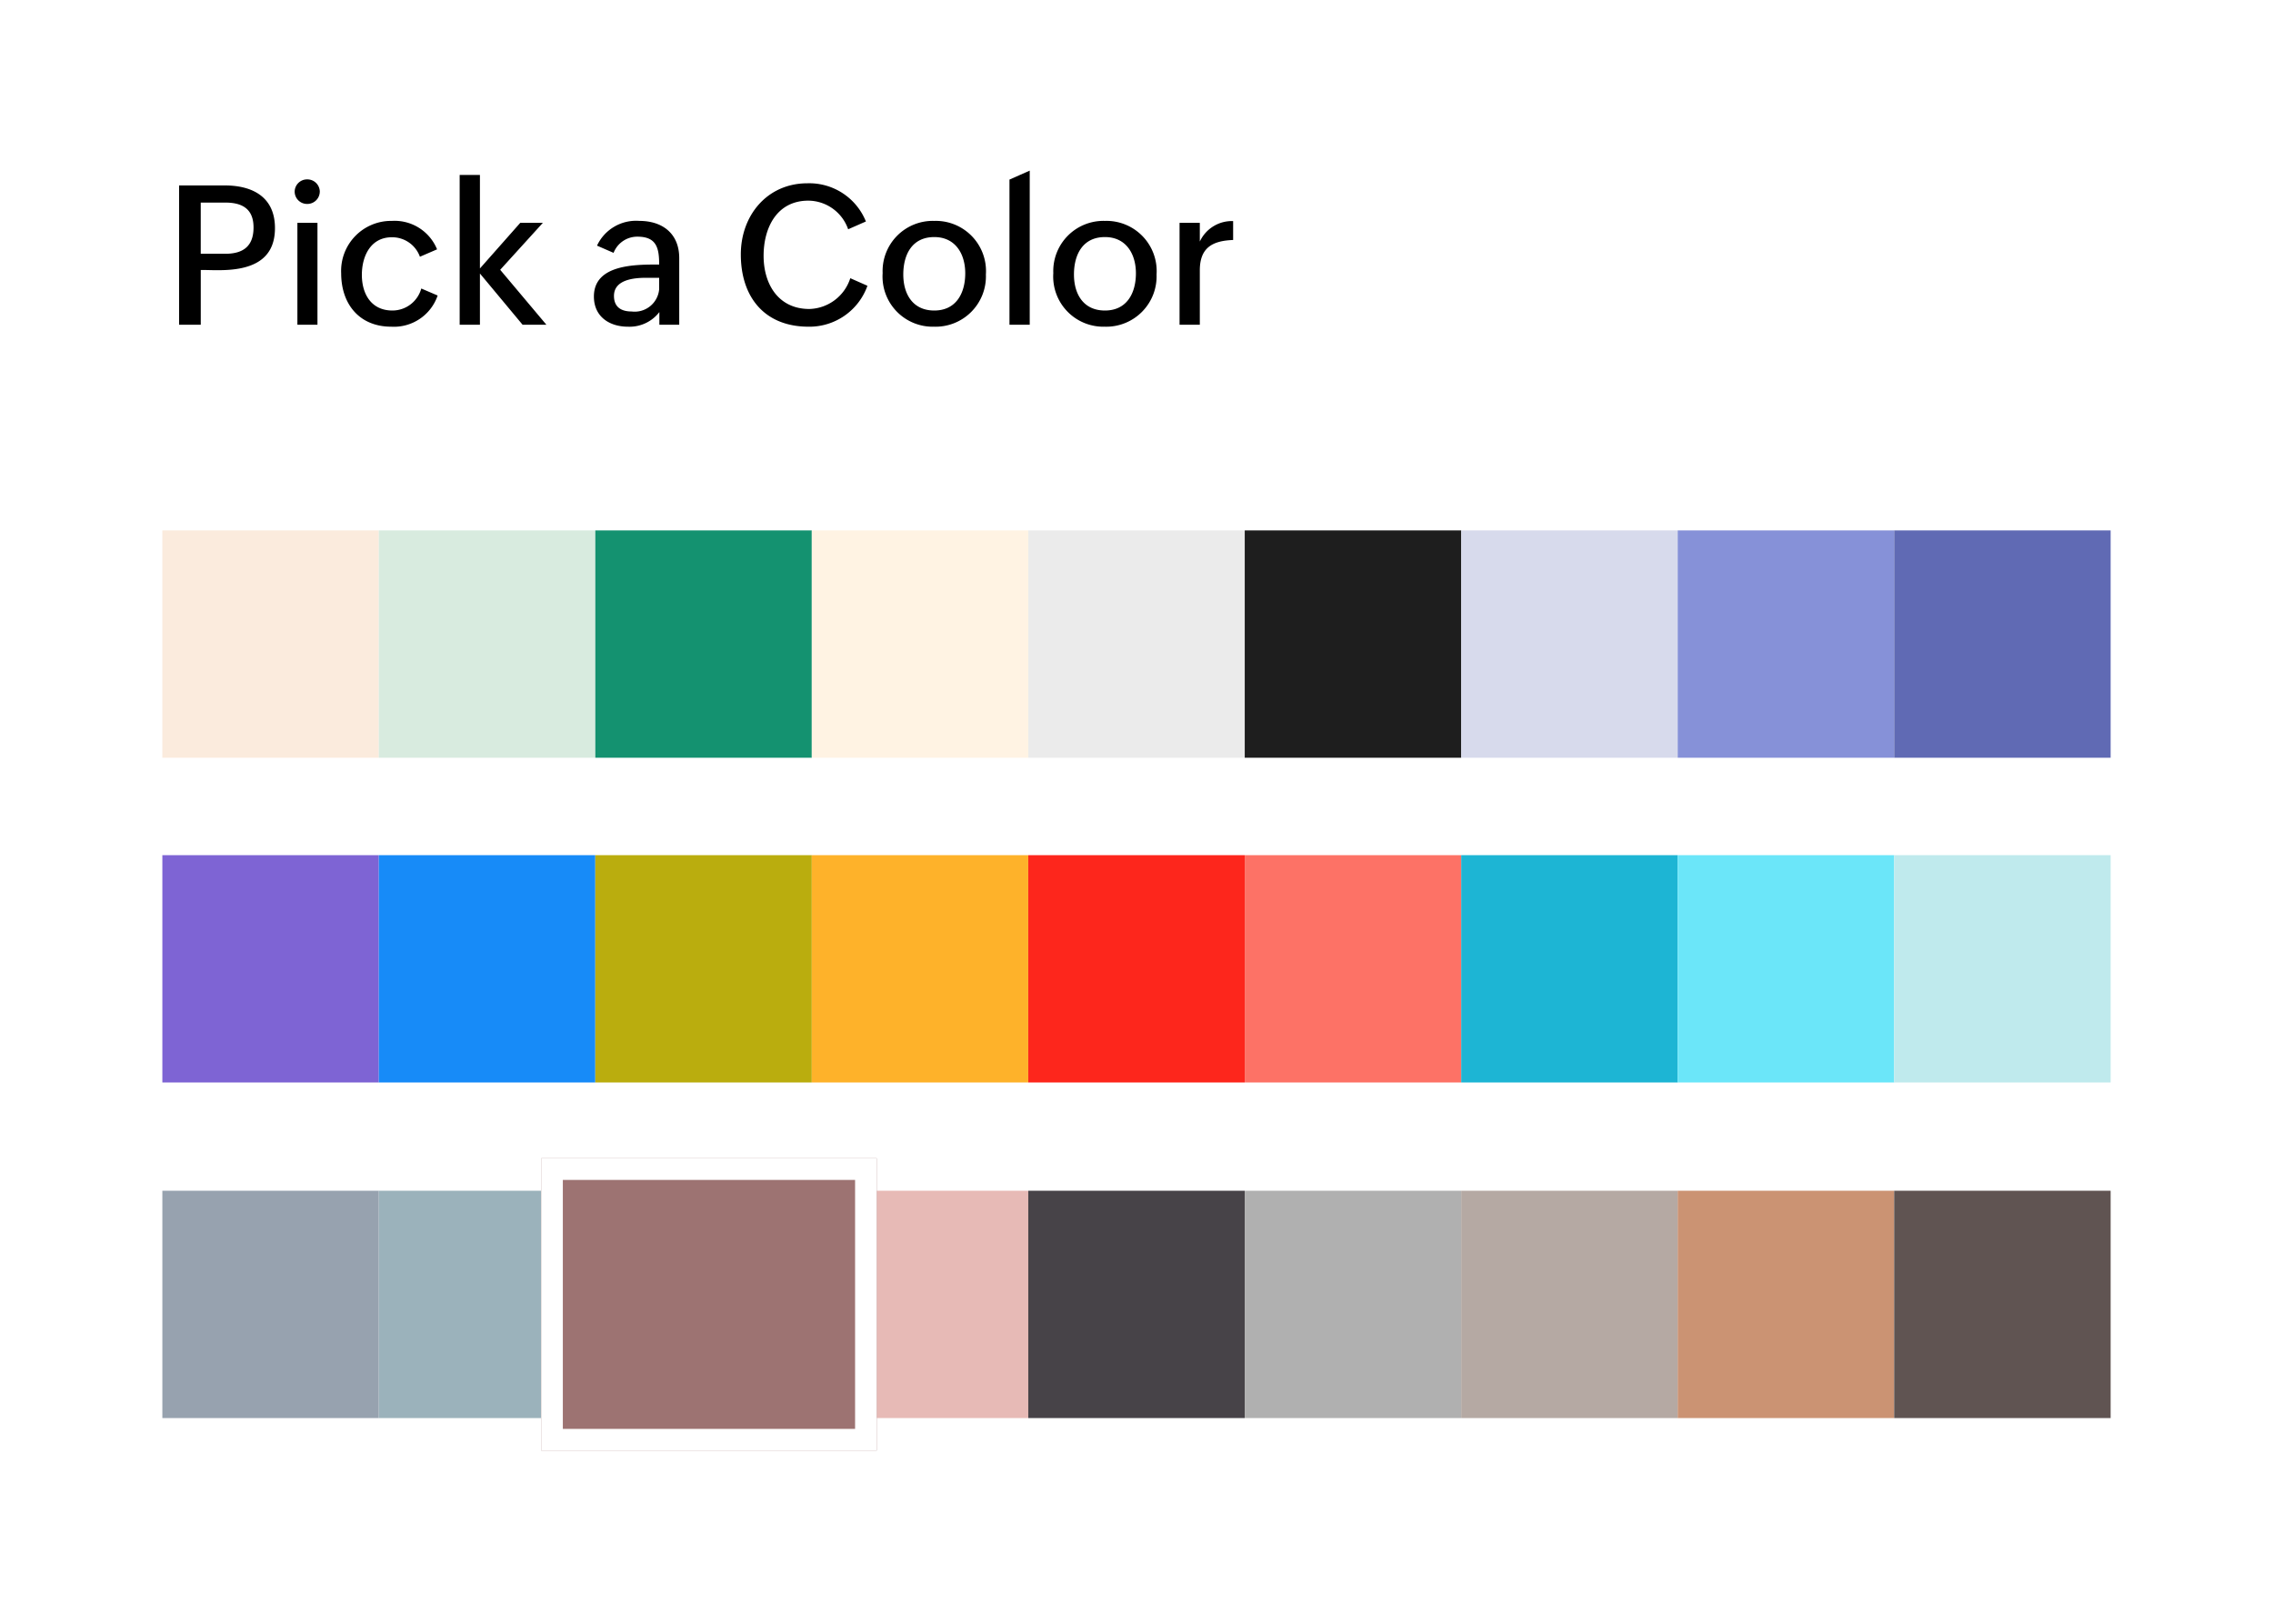
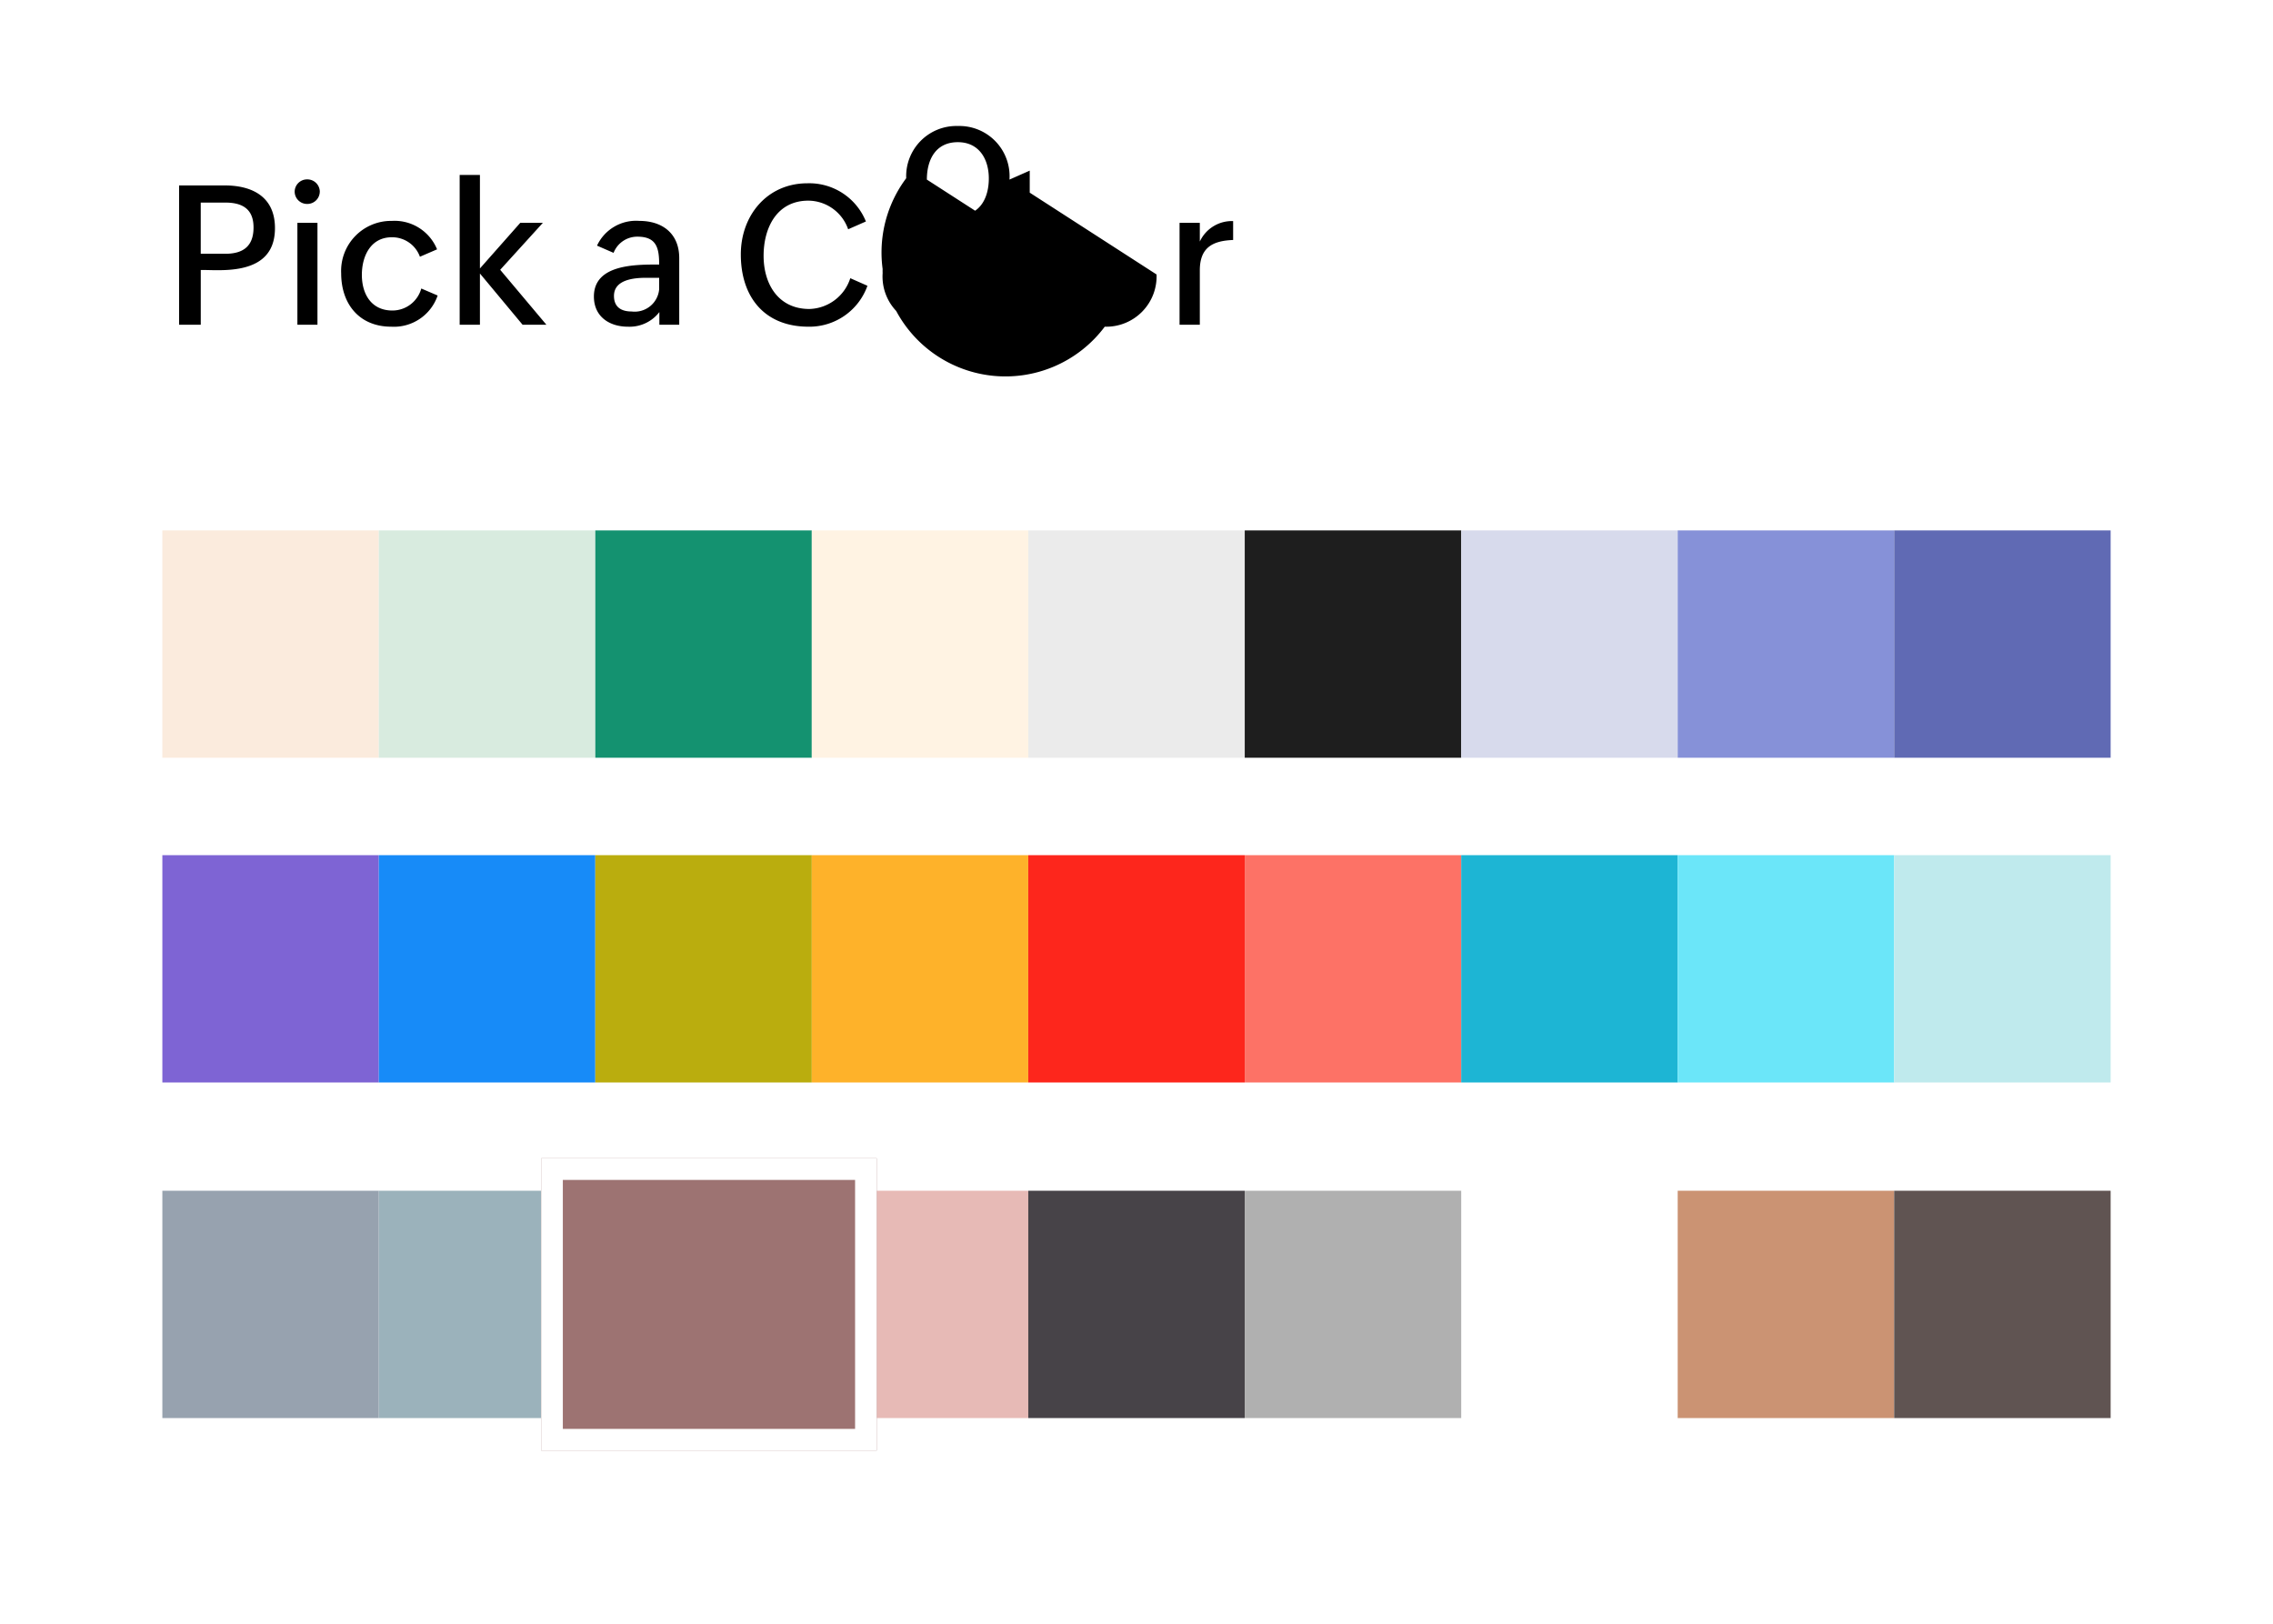
<svg xmlns="http://www.w3.org/2000/svg" width="210" height="150" viewBox="0 0 210 150">
  <defs>
    <style>.a{fill:#fff;}.b{fill:#fbebdd;}.c{fill:#d8ebdf;}.d{fill:#149270;}.e{fill:#fff3e3;}.f{fill:#ebebeb;}.g{fill:#1e1e1e;}.h{fill:#d7daec;}.i{fill:#8691d8;}.j{fill:#606ab4;}.k{fill:#7e64d4;}.l{fill:#178bf8;}.m{fill:#baad0e;}.n{fill:#feb22a;}.o{fill:#fd261c;}.p{fill:#fd7266;}.q{fill:#1db5d4;}.r{fill:#6be6f9;}.s{fill:#bfeaed;}.t{fill:#97a2af;}.u{fill:#9bb2bb;}.v{fill:#e7bab6;}.w{fill:#9d7372;stroke:#fff;stroke-width:2px;}.x{fill:#474348;}.y{fill:#b0b0b0;}.z{fill:#b5a9a3;}.aa{fill:#cb9373;}.ab{fill:#605452;}.ac{stroke:none;}.ad{fill:none;}.ae{filter:url(#a);}</style>
    <filter id="a" x="42.5" y="99.5" width="46" height="42" filterUnits="userSpaceOnUse">
      <feOffset input="SourceAlpha" />
      <feGaussianBlur stdDeviation="2.5" result="b" />
      <feFlood flood-opacity="0.161" />
      <feComposite operator="in" in2="b" />
      <feComposite in="SourceGraphic" />
    </filter>
  </defs>
  <g transform="translate(-1421 -3443)">
    <rect class="a" width="210" height="150" rx="6" transform="translate(1421 3443)" />
    <rect class="b" width="20" height="21" transform="translate(1436 3492)" />
    <rect class="c" width="20" height="21" transform="translate(1456 3492)" />
    <rect class="d" width="20" height="21" transform="translate(1476 3492)" />
    <rect class="e" width="20" height="21" transform="translate(1496 3492)" />
    <rect class="f" width="20" height="21" transform="translate(1516 3492)" />
    <rect class="g" width="20" height="21" transform="translate(1536 3492)" />
    <rect class="h" width="20" height="21" transform="translate(1556 3492)" />
    <rect class="i" width="20" height="21" transform="translate(1576 3492)" />
    <rect class="j" width="20" height="21" transform="translate(1596 3492)" />
    <rect class="k" width="20" height="21" transform="translate(1436 3522)" />
    <rect class="l" width="20" height="21" transform="translate(1456 3522)" />
    <rect class="m" width="20" height="21" transform="translate(1476 3522)" />
    <rect class="n" width="20" height="21" transform="translate(1496 3522)" />
    <rect class="o" width="20" height="21" transform="translate(1516 3522)" />
    <rect class="p" width="20" height="21" transform="translate(1536 3522)" />
    <rect class="q" width="20" height="21" transform="translate(1556 3522)" />
    <rect class="r" width="20" height="21" transform="translate(1576 3522)" />
    <rect class="s" width="20" height="21" transform="translate(1596 3522)" />
    <rect class="t" width="20" height="21" transform="translate(1436 3553)" />
    <rect class="u" width="20" height="21" transform="translate(1456 3553)" />
    <rect class="v" width="20" height="21" transform="translate(1496 3553)" />
    <g class="ae" transform="matrix(1, 0, 0, 1, 1421, 3443)">
      <g class="w" transform="translate(50 107)">
        <rect class="ac" width="31" height="27" />
        <rect class="ad" x="1" y="1" width="29" height="25" />
      </g>
    </g>
    <rect class="x" width="20" height="21" transform="translate(1516 3553)" />
    <rect class="y" width="20" height="21" transform="translate(1536 3553)" />
-     <rect class="z" width="20" height="21" transform="translate(1556 3553)" />
    <rect class="aa" width="20" height="21" transform="translate(1576 3553)" />
    <rect class="ab" width="20" height="21" transform="translate(1596 3553)" />
-     <path d="M3.951-5.058l.828.018h.405c2.682,0,5.22-.684,5.22-3.888,0-2.862-2.052-3.942-4.644-3.942H1.548V0h2V-5.058Zm-.405-6.228H5.814c1.584,0,2.61.594,2.61,2.3,0,1.728-.954,2.43-2.61,2.43H3.546Zm11-1.008a1.149,1.149,0,0,0-1.17-1.134,1.145,1.145,0,0,0-1.152,1.134,1.145,1.145,0,0,0,1.152,1.134A1.149,1.149,0,0,0,14.544-12.294Zm-2.07,2.88V0h1.854V-9.414ZM25.434-2.7l-1.512-.648a2.771,2.771,0,0,1-2.664,2.034c-1.944,0-2.826-1.512-2.826-3.294,0-1.728.81-3.474,2.772-3.474a2.723,2.723,0,0,1,2.592,1.8l1.584-.684A4.238,4.238,0,0,0,21.2-9.594a4.622,4.622,0,0,0-4.68,4.842C16.524-1.908,18.2.18,21.15.18A4.269,4.269,0,0,0,25.434-2.7ZM33.282,0h2.2L31.212-5.076l3.942-4.338H33.066L29.34-5.2v-8.64H27.468V0H29.34V-4.734ZM45.918-1.17V0h1.836V-6.156c0-2.25-1.53-3.438-3.69-3.438a3.979,3.979,0,0,0-3.906,2.286l1.53.666A2.345,2.345,0,0,1,43.9-8.136c1.764,0,2,1.062,2,2.574-2.124,0-6.03-.054-6.03,2.952,0,1.854,1.422,2.79,3.15,2.79A3.475,3.475,0,0,0,45.918-1.17ZM41.724-2.664c0-1.512,1.854-1.674,2.988-1.674H45.9v1.044a2.271,2.271,0,0,1-2.538,2.07C42.408-1.224,41.724-1.62,41.724-2.664ZM65.142-3.6l-1.584-.7a4.09,4.09,0,0,1-3.78,2.844c-2.862,0-4.23-2.286-4.23-4.914,0-2.592,1.224-5.094,4.14-5.094A3.929,3.929,0,0,1,63.36-8.82L65-9.54a5.642,5.642,0,0,0-5.4-3.528c-3.726,0-6.156,2.97-6.156,6.57C53.442-2.574,55.62.18,59.706.18A5.692,5.692,0,0,0,65.142-3.6ZM76.086-4.644a4.641,4.641,0,0,0-4.77-4.95,4.638,4.638,0,0,0-4.77,4.824A4.636,4.636,0,0,0,71.3.18,4.653,4.653,0,0,0,76.086-4.644Zm-7.632,0c0-1.836.81-3.456,2.862-3.456,1.962,0,2.862,1.566,2.862,3.348,0,1.818-.828,3.438-2.862,3.438C69.336-1.314,68.454-2.826,68.454-4.644Zm9.81-8.766V0h1.872V-14.238Zm13.59,8.766a4.641,4.641,0,0,0-4.77-4.95,4.638,4.638,0,0,0-4.77,4.824A4.636,4.636,0,0,0,87.066.18,4.653,4.653,0,0,0,91.854-4.644Zm-7.632,0c0-1.836.81-3.456,2.862-3.456,1.962,0,2.862,1.566,2.862,3.348,0,1.818-.828,3.438-2.862,3.438C85.1-1.314,84.222-2.826,84.222-4.644ZM98.928-7.83V-9.576a3.264,3.264,0,0,0-3.078,1.89V-9.414H93.978V0H95.85V-5.022C95.85-7.11,97-7.758,98.928-7.83Z" transform="translate(1436 3473)" />
+     <path d="M3.951-5.058l.828.018h.405c2.682,0,5.22-.684,5.22-3.888,0-2.862-2.052-3.942-4.644-3.942H1.548V0h2V-5.058Zm-.405-6.228H5.814c1.584,0,2.61.594,2.61,2.3,0,1.728-.954,2.43-2.61,2.43H3.546Zm11-1.008a1.149,1.149,0,0,0-1.17-1.134,1.145,1.145,0,0,0-1.152,1.134,1.145,1.145,0,0,0,1.152,1.134A1.149,1.149,0,0,0,14.544-12.294Zm-2.07,2.88V0h1.854V-9.414ZM25.434-2.7l-1.512-.648a2.771,2.771,0,0,1-2.664,2.034c-1.944,0-2.826-1.512-2.826-3.294,0-1.728.81-3.474,2.772-3.474a2.723,2.723,0,0,1,2.592,1.8l1.584-.684A4.238,4.238,0,0,0,21.2-9.594a4.622,4.622,0,0,0-4.68,4.842C16.524-1.908,18.2.18,21.15.18A4.269,4.269,0,0,0,25.434-2.7ZM33.282,0h2.2L31.212-5.076l3.942-4.338H33.066L29.34-5.2v-8.64H27.468V0H29.34V-4.734ZM45.918-1.17V0h1.836V-6.156c0-2.25-1.53-3.438-3.69-3.438a3.979,3.979,0,0,0-3.906,2.286l1.53.666A2.345,2.345,0,0,1,43.9-8.136c1.764,0,2,1.062,2,2.574-2.124,0-6.03-.054-6.03,2.952,0,1.854,1.422,2.79,3.15,2.79A3.475,3.475,0,0,0,45.918-1.17ZM41.724-2.664c0-1.512,1.854-1.674,2.988-1.674H45.9v1.044a2.271,2.271,0,0,1-2.538,2.07C42.408-1.224,41.724-1.62,41.724-2.664ZM65.142-3.6l-1.584-.7a4.09,4.09,0,0,1-3.78,2.844c-2.862,0-4.23-2.286-4.23-4.914,0-2.592,1.224-5.094,4.14-5.094A3.929,3.929,0,0,1,63.36-8.82L65-9.54a5.642,5.642,0,0,0-5.4-3.528c-3.726,0-6.156,2.97-6.156,6.57C53.442-2.574,55.62.18,59.706.18A5.692,5.692,0,0,0,65.142-3.6ZM76.086-4.644a4.641,4.641,0,0,0-4.77-4.95,4.638,4.638,0,0,0-4.77,4.824A4.636,4.636,0,0,0,71.3.18,4.653,4.653,0,0,0,76.086-4.644Zm-7.632,0c0-1.836.81-3.456,2.862-3.456,1.962,0,2.862,1.566,2.862,3.348,0,1.818-.828,3.438-2.862,3.438C69.336-1.314,68.454-2.826,68.454-4.644Zm9.81-8.766V0h1.872V-14.238Za4.641,4.641,0,0,0-4.77-4.95,4.638,4.638,0,0,0-4.77,4.824A4.636,4.636,0,0,0,87.066.18,4.653,4.653,0,0,0,91.854-4.644Zm-7.632,0c0-1.836.81-3.456,2.862-3.456,1.962,0,2.862,1.566,2.862,3.348,0,1.818-.828,3.438-2.862,3.438C85.1-1.314,84.222-2.826,84.222-4.644ZM98.928-7.83V-9.576a3.264,3.264,0,0,0-3.078,1.89V-9.414H93.978V0H95.85V-5.022C95.85-7.11,97-7.758,98.928-7.83Z" transform="translate(1436 3473)" />
  </g>
</svg>